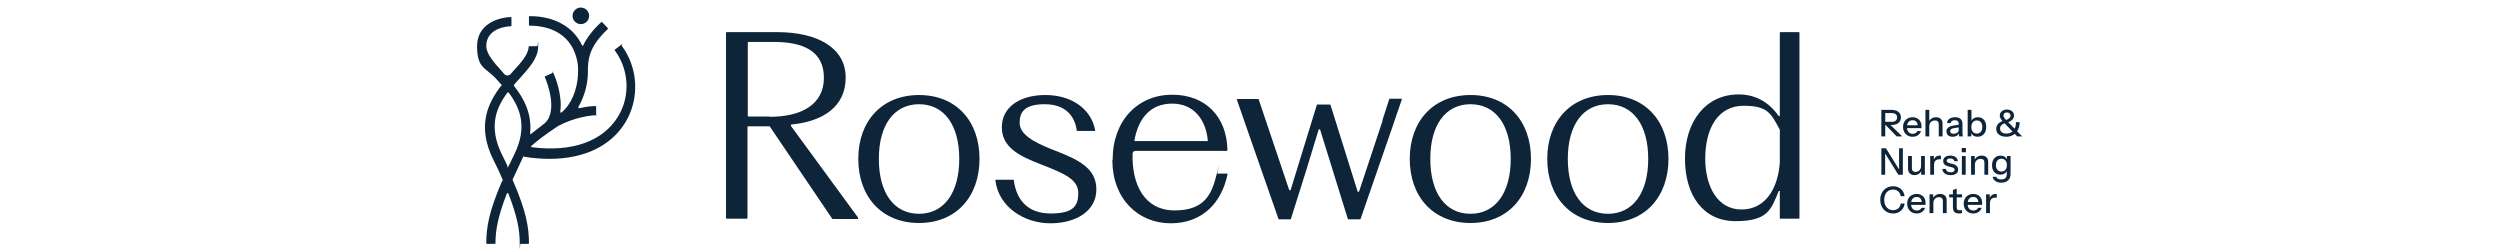
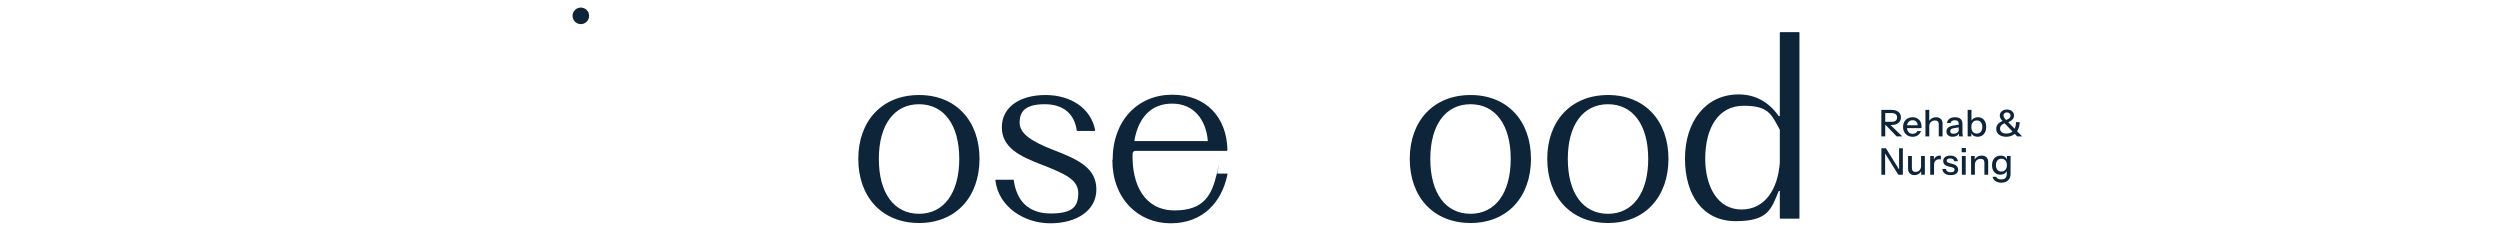
<svg xmlns="http://www.w3.org/2000/svg" width="251" height="25" viewBox="0 0 251 25" fill="none">
  <g clip-path="url(#clip0_2002_26)">
-     <path d="M62.503 4.487C62.503 4.456 62.442 4.456 62.38 4.487L61.733 4.98C61.702 4.98 61.702 5.041 61.733 5.072C63.15 6.983 63.304 9.632 62.072 11.666C60.562 14.193 57.419 15.302 53.383 14.778C53.321 14.778 53.291 14.685 53.352 14.655C53.814 14.223 54.677 13.546 56.033 12.652C57.758 11.728 59.453 11.574 59.792 11.574C60.131 11.574 59.853 11.543 59.853 11.512V10.711C59.853 10.68 59.823 10.649 59.761 10.649C59.545 10.649 58.96 10.68 58.159 10.865C58.097 10.865 58.035 10.803 58.066 10.742C58.621 9.786 58.991 8.616 59.022 7.414V7.352C59.022 6.089 59.022 4.795 61.024 2.915C61.024 2.915 61.055 2.854 61.024 2.823L60.47 2.238C60.47 2.207 60.377 2.207 60.346 2.238C59.453 3.069 58.898 3.84 58.559 4.548C58.559 4.61 58.467 4.61 58.436 4.548C57.573 2.7 55.663 1.621 53.198 1.621C53.167 1.621 53.106 1.652 53.106 1.714V2.515C53.106 2.546 53.136 2.577 53.167 2.577C55.601 2.577 57.296 3.717 57.851 5.719C58.005 6.212 58.066 6.767 58.035 7.291C58.035 7.322 58.035 7.352 58.035 7.414C57.974 8.985 57.358 10.495 56.372 11.296C56.31 11.327 56.248 11.296 56.248 11.235C56.495 9.602 55.755 7.753 55.571 7.352C55.386 6.952 55.509 7.291 55.478 7.322L54.739 7.66C54.708 7.66 54.677 7.722 54.708 7.753C54.923 8.246 56.156 11.419 54.492 12.529C54.307 12.683 54.092 12.837 53.907 12.991C53.691 13.145 53.506 13.299 53.352 13.422C53.198 13.546 53.229 13.422 53.229 13.361C53.414 11.389 52.582 9.848 51.596 8.616C51.596 8.616 51.596 8.554 51.596 8.523C51.781 8.307 51.966 8.092 52.151 7.907C53.136 6.798 53.999 5.873 54.03 4.733C54.061 3.593 53.999 4.641 53.938 4.641H53.136C53.106 4.641 53.075 4.672 53.075 4.703C53.044 5.473 52.304 6.305 51.442 7.229C51.38 7.291 51.349 7.352 51.288 7.414C51.103 7.63 50.795 7.63 50.61 7.414C50.548 7.352 50.517 7.291 50.456 7.229C49.562 6.243 48.823 5.411 48.823 4.61C48.823 2.854 50.856 2.638 51.288 2.638C51.319 2.638 51.349 2.607 51.349 2.577V2.176V1.775C51.349 1.745 51.319 1.683 51.288 1.714C50.055 1.745 47.898 2.392 47.898 4.641C47.898 6.89 48.761 6.767 49.778 7.876C49.963 8.092 50.148 8.277 50.333 8.492C50.517 8.708 50.333 8.554 50.333 8.585C48.946 10.372 47.868 12.683 49.532 16.041C49.901 16.75 50.209 17.428 50.456 18.013C50.702 18.599 50.456 18.044 50.456 18.075C49.069 21.248 48.823 22.881 48.823 24.422C48.823 24.453 48.854 24.484 48.884 24.484H49.685C49.716 24.484 49.747 24.453 49.747 24.422C49.747 23.159 49.963 21.803 50.887 19.431C50.887 19.369 51.01 19.369 51.041 19.431C51.966 21.803 52.181 23.159 52.181 24.422C52.181 25.685 52.212 24.484 52.243 24.484H53.044C53.075 24.484 53.106 24.453 53.106 24.422C53.106 22.881 52.859 21.248 51.473 18.075C51.473 18.075 51.473 18.044 51.473 18.013C51.812 17.274 51.935 16.996 52.274 16.288C52.304 16.195 52.459 15.918 52.52 15.764C52.582 15.61 52.582 15.702 52.613 15.733C53.506 15.887 54.369 15.949 55.17 15.949C58.652 15.949 61.363 14.655 62.811 12.251C64.229 9.879 64.075 6.798 62.411 4.579L62.503 4.487ZM51.627 15.518C51.442 15.918 51.257 16.288 51.072 16.657C50.887 17.027 50.98 16.719 50.949 16.657C50.764 16.288 50.61 15.918 50.394 15.518C49.038 12.744 49.778 10.865 50.949 9.293C50.949 9.263 51.041 9.263 51.072 9.293C52.243 10.865 52.982 12.775 51.627 15.518Z" fill="#0E2439" />
    <path d="M58.316 2.422C58.776 2.422 59.148 2.05 59.148 1.59C59.148 1.131 58.776 0.759 58.316 0.759C57.857 0.759 57.484 1.131 57.484 1.59C57.484 2.05 57.857 2.422 58.316 2.422Z" fill="#0E2439" />
-     <path d="M79.423 12.621C79.392 12.56 79.423 12.498 79.484 12.498C82.627 12.19 84.907 10.711 84.907 7.784C84.907 4.857 82.165 3.224 78.005 3.224H72.952C72.921 3.224 72.891 3.255 72.891 3.285V21.896C72.891 21.927 72.921 21.957 72.952 21.957H74.986C75.017 21.957 75.047 21.927 75.047 21.896V12.745C75.047 12.714 75.078 12.683 75.109 12.683H77.235C77.235 12.683 77.297 12.683 77.297 12.714L83.552 21.957C83.552 21.957 83.582 21.988 83.613 21.988H86.14V21.834L79.392 12.621H79.423ZM77.266 11.697H75.14C75.109 11.697 75.078 11.666 75.078 11.635V4.271C75.078 4.241 75.109 4.21 75.14 4.21H77.666C80.717 4.21 82.72 5.165 82.72 7.815C82.72 10.464 80.501 11.728 77.266 11.728V11.697Z" fill="#0E2439" />
    <path d="M111.71 16.041C111.71 12.067 114.268 9.509 117.688 9.509C121.108 9.509 123.172 11.789 123.234 15.055C123.234 15.086 123.203 15.148 123.142 15.148H113.991C113.837 15.148 113.713 15.271 113.713 15.425C113.621 18.599 114.946 21.125 117.934 21.125C120.923 21.125 121.663 19.523 122.156 17.489C122.649 15.456 122.187 17.428 122.217 17.428H123.172C123.234 17.428 123.265 17.459 123.234 17.52C122.679 20.263 120.8 22.419 117.534 22.419C114.268 22.419 111.68 19.954 111.68 16.072L111.71 16.041ZM121.17 14.193C121.201 14.193 121.262 14.162 121.262 14.1C121.077 12.036 119.876 10.403 117.688 10.403C115.5 10.403 114.299 11.882 113.898 14.069C113.898 14.131 113.898 14.162 113.96 14.162H121.17V14.193Z" fill="#0E2439" />
    <path d="M100.03 18.044H101.725C101.755 18.044 101.786 18.044 101.786 18.106C102.064 20.17 103.265 21.433 105.484 21.433C107.702 21.433 108.257 20.725 108.257 19.4C108.257 18.075 107.055 17.49 104.59 16.534C102.341 15.672 100.585 14.809 100.585 12.775C100.585 10.742 102.402 9.54 104.96 9.54C107.517 9.54 109.52 10.865 109.951 13.053C109.951 13.114 109.951 13.145 109.89 13.145H108.164C108.133 13.145 108.103 13.145 108.103 13.084C107.887 11.512 106.839 10.464 104.898 10.464C102.957 10.464 102.372 11.173 102.372 12.313C102.372 13.453 103.635 14.224 105.761 15.056C108.349 16.041 110.075 16.904 110.075 19.03C110.075 21.156 108.072 22.419 105.453 22.419C102.834 22.419 100.276 20.787 99.938 18.137C99.938 18.075 99.938 18.044 100.03 18.044Z" fill="#0E2439" />
    <path d="M86.172 15.949C86.172 12.159 88.544 9.54 92.273 9.54C96.001 9.54 98.343 12.159 98.343 15.949C98.343 19.739 96.001 22.389 92.273 22.389C88.544 22.389 86.172 19.77 86.172 15.949ZM92.273 21.464C94.768 21.464 96.309 19.369 96.309 15.949C96.309 12.529 94.768 10.464 92.273 10.464C89.777 10.464 88.236 12.529 88.236 15.949C88.236 19.369 89.746 21.464 92.273 21.464Z" fill="#0E2439" />
    <path d="M141.539 15.949C141.539 12.159 143.912 9.54 147.64 9.54C151.368 9.54 153.71 12.159 153.71 15.949C153.71 19.739 151.368 22.389 147.64 22.389C143.912 22.389 141.539 19.77 141.539 15.949ZM147.64 21.464C150.136 21.464 151.676 19.369 151.676 15.949C151.676 12.529 150.136 10.464 147.64 10.464C145.144 10.464 143.603 12.529 143.603 15.949C143.603 19.369 145.113 21.464 147.64 21.464Z" fill="#0E2439" />
    <path d="M155.344 15.949C155.344 12.159 157.716 9.54 161.445 9.54C165.173 9.54 167.514 12.159 167.514 15.949C167.514 19.739 165.173 22.389 161.445 22.389C157.716 22.389 155.344 19.77 155.344 15.949ZM161.445 21.464C163.94 21.464 165.481 19.369 165.481 15.949C165.481 12.529 163.94 10.464 161.445 10.464C158.949 10.464 157.408 12.529 157.408 15.949C157.408 19.369 158.918 21.464 161.445 21.464Z" fill="#0E2439" />
    <path d="M178.693 19.246V21.896C178.693 21.927 178.724 21.957 178.754 21.957H180.603C180.634 21.957 180.665 21.927 180.665 21.896V18.907V18.845V5.812C180.665 5.72 180.665 5.658 180.665 5.565V3.285C180.665 3.255 180.634 3.224 180.603 3.224H178.754C178.724 3.224 178.693 3.255 178.693 3.285V11.605C178.693 11.666 178.6 11.697 178.569 11.635C177.553 10.187 176.166 9.479 174.564 9.479C171.236 9.479 169.172 12.221 169.172 15.918C169.172 19.616 170.99 22.204 174.256 22.204C177.522 22.204 177.83 21.002 178.569 19.215C178.6 19.154 178.724 19.154 178.724 19.215L178.693 19.246ZM171.205 15.949C171.205 12.775 172.561 10.619 175.057 10.619C177.553 10.619 177.83 11.45 178.693 13.022C178.693 13.022 178.693 13.022 178.693 13.053V16.319C178.508 18.938 177.245 21.033 174.841 21.033C172.438 21.033 171.205 18.722 171.205 15.918V15.949Z" fill="#0E2439" />
-     <path d="M139.536 9.91C139.505 9.91 139.474 9.91 139.474 9.972L138.797 12.067C138.797 12.098 138.797 12.128 138.797 12.159L136.455 19.215C136.455 19.277 136.332 19.277 136.301 19.215L133.589 10.557C133.589 10.526 133.559 10.495 133.528 10.495H132.264C132.234 10.495 132.203 10.495 132.203 10.557L129.584 19.061C129.584 19.123 129.461 19.123 129.43 19.061L126.379 10.002C126.379 9.972 126.349 9.941 126.318 9.941H124.253C124.192 9.941 124.161 10.002 124.192 10.033L124.962 12.252L128.351 21.957C128.351 21.957 128.382 22.019 128.413 22.019H129.553C129.584 22.019 129.615 22.019 129.615 21.957L131.186 16.966L132.388 13.022C132.388 12.96 132.511 12.96 132.542 13.022L135.315 21.957C135.315 21.988 135.346 22.019 135.376 22.019H136.547C136.578 22.019 136.609 22.019 136.609 21.957L139.906 12.437L139.998 12.159C140.06 12.005 140.091 11.851 140.152 11.697L140.738 10.002C140.738 9.941 140.738 9.91 140.676 9.91H139.536Z" fill="#0E2439" />
    <path d="M188.887 13.694V11.032H189.937C190.129 11.032 190.293 11.064 190.429 11.128C190.564 11.19 190.669 11.277 190.743 11.391C190.817 11.502 190.854 11.633 190.854 11.786C190.854 11.939 190.817 12.072 190.743 12.185C190.669 12.299 190.564 12.388 190.429 12.452C190.293 12.516 190.129 12.548 189.937 12.548H189.183V12.23H189.926C190.104 12.23 190.238 12.192 190.329 12.115C190.423 12.036 190.47 11.928 190.47 11.79C190.47 11.652 190.424 11.545 190.333 11.468C190.242 11.392 190.106 11.354 189.926 11.354H189.279V13.694H188.887ZM190.425 13.694L189.127 12.352H189.604L190.987 13.694H190.425ZM192.029 13.731C191.84 13.731 191.672 13.689 191.527 13.605C191.384 13.521 191.271 13.406 191.19 13.258C191.109 13.11 191.068 12.94 191.068 12.748C191.068 12.553 191.108 12.383 191.186 12.237C191.268 12.089 191.381 11.975 191.527 11.893C191.672 11.812 191.838 11.771 192.026 11.771C192.208 11.771 192.366 11.811 192.499 11.89C192.635 11.966 192.738 12.073 192.81 12.211C192.884 12.35 192.921 12.513 192.921 12.703C192.921 12.733 192.919 12.761 192.917 12.788C192.917 12.813 192.914 12.839 192.909 12.866H191.327V12.578H192.64L192.543 12.692C192.543 12.49 192.498 12.336 192.407 12.23C192.315 12.124 192.188 12.071 192.026 12.071C191.851 12.071 191.711 12.131 191.608 12.252C191.507 12.37 191.456 12.536 191.456 12.748C191.456 12.962 191.507 13.13 191.608 13.25C191.711 13.371 191.854 13.432 192.037 13.432C192.148 13.432 192.244 13.409 192.325 13.365C192.407 13.318 192.467 13.25 192.506 13.162H192.869C192.807 13.339 192.702 13.478 192.555 13.579C192.409 13.681 192.234 13.731 192.029 13.731ZM193.314 13.694V11.032H193.698V13.694H193.314ZM194.652 13.694V12.481C194.652 12.351 194.619 12.253 194.553 12.189C194.488 12.125 194.392 12.093 194.264 12.093C194.153 12.093 194.055 12.118 193.968 12.167C193.885 12.216 193.818 12.284 193.769 12.37C193.722 12.457 193.698 12.559 193.698 12.677L193.65 12.226C193.712 12.086 193.807 11.975 193.935 11.893C194.063 11.812 194.212 11.771 194.382 11.771C194.585 11.771 194.744 11.828 194.859 11.941C194.975 12.055 195.033 12.205 195.033 12.393V13.694H194.652ZM196.703 13.694C196.691 13.647 196.682 13.595 196.677 13.539C196.675 13.482 196.673 13.413 196.673 13.332H196.655V12.433C196.655 12.312 196.624 12.223 196.562 12.163C196.503 12.102 196.408 12.071 196.278 12.071C196.152 12.071 196.051 12.096 195.974 12.145C195.901 12.194 195.857 12.264 195.845 12.356H195.479C195.496 12.178 195.576 12.036 195.719 11.93C195.862 11.824 196.053 11.771 196.292 11.771C196.539 11.771 196.724 11.829 196.847 11.945C196.97 12.059 197.032 12.226 197.032 12.448V13.332C197.032 13.388 197.036 13.446 197.043 13.505C197.05 13.565 197.062 13.627 197.076 13.694H196.703ZM196.052 13.731C195.86 13.731 195.707 13.684 195.594 13.591C195.48 13.494 195.424 13.365 195.424 13.202C195.424 13.035 195.483 12.903 195.601 12.807C195.722 12.708 195.894 12.642 196.119 12.607L196.74 12.507V12.777L196.178 12.866C196.052 12.886 195.957 12.919 195.893 12.966C195.832 13.012 195.801 13.08 195.801 13.169C195.801 13.255 195.829 13.321 195.886 13.365C195.945 13.407 196.03 13.428 196.141 13.428C196.289 13.428 196.411 13.392 196.507 13.321C196.606 13.249 196.655 13.159 196.655 13.051L196.703 13.324C196.659 13.455 196.58 13.556 196.466 13.627C196.353 13.697 196.215 13.731 196.052 13.731ZM198.559 13.727C198.381 13.727 198.233 13.685 198.115 13.602C197.997 13.515 197.919 13.396 197.882 13.243L197.919 13.236V13.694H197.553V11.032H197.937V12.241L197.897 12.23C197.939 12.087 198.02 11.975 198.141 11.893C198.264 11.812 198.412 11.771 198.584 11.771C198.755 11.771 198.901 11.812 199.024 11.893C199.15 11.975 199.246 12.088 199.313 12.234C199.382 12.379 199.416 12.549 199.416 12.744C199.416 12.941 199.381 13.114 199.309 13.261C199.238 13.409 199.138 13.524 199.01 13.605C198.882 13.687 198.731 13.727 198.559 13.727ZM198.477 13.409C198.645 13.409 198.778 13.35 198.877 13.232C198.975 13.114 199.024 12.951 199.024 12.744C199.024 12.539 198.975 12.38 198.877 12.267C198.778 12.151 198.644 12.093 198.474 12.093C198.306 12.093 198.172 12.152 198.071 12.271C197.972 12.386 197.923 12.548 197.923 12.755C197.923 12.957 197.972 13.117 198.071 13.236C198.172 13.351 198.307 13.409 198.477 13.409ZM202.528 13.694L201.116 12.226C201.034 12.14 200.969 12.062 200.92 11.993C200.87 11.924 200.835 11.858 200.812 11.794C200.79 11.727 200.779 11.659 200.779 11.59C200.779 11.477 200.81 11.376 200.872 11.287C200.933 11.198 201.017 11.128 201.123 11.076C201.229 11.022 201.352 10.995 201.493 10.995C201.628 10.995 201.749 11.02 201.855 11.069C201.963 11.118 202.05 11.188 202.114 11.28C202.178 11.368 202.21 11.476 202.21 11.601C202.21 11.754 202.152 11.891 202.036 12.012C201.923 12.13 201.75 12.227 201.519 12.304L201.326 12.071C201.506 12.022 201.639 11.957 201.726 11.879C201.814 11.8 201.859 11.709 201.859 11.605C201.859 11.509 201.824 11.432 201.755 11.376C201.686 11.317 201.599 11.287 201.493 11.287C201.389 11.287 201.305 11.315 201.241 11.372C201.18 11.429 201.149 11.503 201.149 11.594C201.149 11.641 201.159 11.689 201.178 11.738C201.198 11.785 201.234 11.842 201.286 11.908C201.34 11.972 201.419 12.057 201.522 12.163L203.023 13.694H202.528ZM201.419 13.731C201.219 13.731 201.044 13.698 200.894 13.631C200.743 13.565 200.626 13.472 200.542 13.354C200.461 13.233 200.42 13.095 200.42 12.94C200.42 12.738 200.489 12.564 200.627 12.418C200.768 12.273 200.964 12.169 201.215 12.108L201.408 12.337C201.27 12.374 201.155 12.42 201.064 12.474C200.975 12.528 200.91 12.591 200.868 12.662C200.826 12.732 200.805 12.812 200.805 12.903C200.805 13.063 200.862 13.188 200.975 13.276C201.088 13.365 201.244 13.409 201.441 13.409C201.584 13.409 201.713 13.386 201.829 13.339C201.947 13.292 202.05 13.221 202.136 13.125C202.222 13.029 202.289 12.909 202.336 12.766C202.383 12.621 202.406 12.452 202.406 12.259H202.772C202.772 12.437 202.751 12.602 202.709 12.755C202.667 12.905 202.606 13.042 202.524 13.165C202.445 13.286 202.35 13.388 202.24 13.472C202.129 13.556 202.004 13.62 201.866 13.665C201.728 13.709 201.579 13.731 201.419 13.731Z" fill="#0E2439" />
    <path d="M188.891 17.546V14.883H189.346L190.758 17.161L190.669 17.18V14.883H191.046V17.546H190.592L189.179 15.268L189.268 15.25V17.546H188.891ZM192.205 17.583C192.08 17.583 191.969 17.557 191.873 17.505C191.776 17.451 191.701 17.377 191.647 17.283C191.595 17.189 191.569 17.082 191.569 16.962V15.66H191.954V16.873C191.954 17.003 191.986 17.101 192.05 17.165C192.114 17.229 192.205 17.261 192.324 17.261C192.43 17.261 192.523 17.236 192.605 17.187C192.688 17.138 192.754 17.07 192.801 16.984C192.85 16.895 192.875 16.793 192.875 16.677L192.923 17.128C192.861 17.266 192.766 17.377 192.638 17.461C192.512 17.542 192.368 17.583 192.205 17.583ZM192.889 17.546V17.102H192.875V15.66H193.255V17.546H192.889ZM193.794 17.546V15.66H194.16V16.13H194.179V17.546H193.794ZM194.179 16.562L194.131 16.115C194.175 15.954 194.251 15.832 194.36 15.749C194.468 15.665 194.598 15.623 194.748 15.623C194.805 15.623 194.844 15.628 194.866 15.638V16C194.854 15.995 194.837 15.993 194.815 15.993C194.792 15.99 194.765 15.989 194.733 15.989C194.548 15.989 194.409 16.037 194.315 16.133C194.224 16.229 194.179 16.372 194.179 16.562ZM195.847 17.583C195.6 17.583 195.404 17.528 195.259 17.42C195.113 17.311 195.031 17.159 195.011 16.962H195.366C195.383 17.07 195.432 17.154 195.514 17.213C195.598 17.27 195.711 17.298 195.854 17.298C195.98 17.298 196.076 17.276 196.142 17.231C196.209 17.187 196.242 17.124 196.242 17.043C196.242 16.984 196.222 16.934 196.183 16.895C196.146 16.853 196.072 16.819 195.961 16.791L195.658 16.721C195.468 16.674 195.326 16.605 195.233 16.514C195.142 16.42 195.096 16.306 195.096 16.17C195.096 16 195.159 15.867 195.285 15.771C195.413 15.672 195.588 15.623 195.81 15.623C196.029 15.623 196.205 15.672 196.338 15.771C196.474 15.87 196.55 16.008 196.568 16.185H196.213C196.198 16.096 196.155 16.029 196.083 15.982C196.014 15.932 195.919 15.908 195.798 15.908C195.685 15.908 195.598 15.929 195.536 15.971C195.477 16.01 195.447 16.066 195.447 16.137C195.447 16.196 195.469 16.245 195.514 16.285C195.561 16.324 195.637 16.358 195.743 16.385L196.054 16.462C196.234 16.507 196.369 16.579 196.46 16.68C196.552 16.779 196.597 16.899 196.597 17.039C196.597 17.209 196.531 17.342 196.397 17.438C196.267 17.535 196.083 17.583 195.847 17.583ZM196.972 17.546V15.66H197.356V17.546H196.972ZM196.953 15.29V14.858H197.378V15.29H196.953ZM197.896 17.546V15.66H198.262V16.104H198.28V17.546H197.896ZM199.234 17.546V16.333C199.234 16.202 199.201 16.105 199.135 16.041C199.07 15.977 198.974 15.945 198.846 15.945C198.735 15.945 198.637 15.969 198.55 16.019C198.467 16.068 198.4 16.136 198.351 16.222C198.304 16.308 198.28 16.41 198.28 16.529L198.232 16.078C198.294 15.937 198.389 15.826 198.517 15.745C198.645 15.664 198.794 15.623 198.964 15.623C199.167 15.623 199.326 15.68 199.441 15.793C199.557 15.906 199.615 16.057 199.615 16.244V17.546H199.234ZM200.926 18.341C200.689 18.341 200.493 18.286 200.338 18.178C200.185 18.072 200.093 17.93 200.061 17.753H200.423C200.448 17.834 200.502 17.898 200.586 17.945C200.672 17.992 200.787 18.015 200.93 18.015C201.114 18.015 201.252 17.97 201.344 17.878C201.435 17.787 201.48 17.652 201.48 17.472V17.065L201.514 17.072C201.477 17.215 201.397 17.329 201.273 17.413C201.15 17.494 201.002 17.535 200.83 17.535C200.665 17.535 200.519 17.495 200.393 17.416C200.268 17.337 200.17 17.228 200.101 17.087C200.032 16.944 199.998 16.778 199.998 16.588C199.998 16.396 200.034 16.227 200.105 16.081C200.177 15.936 200.276 15.824 200.405 15.745C200.535 15.666 200.687 15.627 200.859 15.627C201.037 15.627 201.183 15.67 201.299 15.756C201.418 15.84 201.493 15.96 201.525 16.115L201.495 16.119V15.66H201.861V17.468C201.861 17.739 201.777 17.952 201.61 18.108C201.445 18.263 201.217 18.341 200.926 18.341ZM200.944 17.224C201.109 17.224 201.241 17.166 201.34 17.05C201.441 16.934 201.492 16.775 201.492 16.573C201.492 16.376 201.441 16.221 201.34 16.107C201.241 15.994 201.108 15.937 200.941 15.937C200.773 15.937 200.64 15.995 200.541 16.111C200.443 16.224 200.393 16.382 200.393 16.584C200.393 16.782 200.443 16.938 200.541 17.054C200.642 17.167 200.777 17.224 200.944 17.224Z" fill="#0E2439" />
-     <path d="M190.063 21.434C189.878 21.434 189.707 21.401 189.549 21.334C189.391 21.265 189.254 21.17 189.139 21.049C189.025 20.926 188.936 20.781 188.872 20.613C188.808 20.446 188.776 20.262 188.776 20.062C188.776 19.863 188.807 19.68 188.869 19.515C188.933 19.348 189.021 19.203 189.135 19.082C189.251 18.959 189.387 18.864 189.545 18.798C189.703 18.731 189.874 18.698 190.059 18.698C190.266 18.698 190.452 18.74 190.617 18.824C190.783 18.905 190.917 19.021 191.021 19.171C191.127 19.322 191.192 19.497 191.216 19.696H190.832C190.8 19.487 190.715 19.324 190.577 19.208C190.441 19.09 190.27 19.031 190.063 19.031C189.888 19.031 189.733 19.074 189.597 19.16C189.464 19.244 189.36 19.363 189.286 19.519C189.212 19.672 189.175 19.853 189.175 20.062C189.175 20.269 189.212 20.452 189.286 20.61C189.363 20.765 189.468 20.886 189.601 20.972C189.734 21.058 189.888 21.101 190.063 21.101C190.27 21.101 190.442 21.043 190.581 20.927C190.721 20.809 190.806 20.645 190.836 20.436H191.224C191.197 20.638 191.13 20.814 191.024 20.965C190.918 21.112 190.783 21.228 190.617 21.312C190.455 21.393 190.27 21.434 190.063 21.434ZM192.441 21.434C192.251 21.434 192.084 21.392 191.938 21.308C191.795 21.224 191.683 21.109 191.602 20.961C191.52 20.813 191.48 20.643 191.48 20.451C191.48 20.256 191.519 20.086 191.598 19.94C191.679 19.792 191.793 19.678 191.938 19.596C192.084 19.515 192.25 19.474 192.437 19.474C192.62 19.474 192.778 19.514 192.911 19.593C193.046 19.669 193.15 19.776 193.221 19.914C193.295 20.052 193.332 20.216 193.332 20.406C193.332 20.436 193.331 20.464 193.328 20.491C193.328 20.516 193.326 20.542 193.321 20.569H191.739V20.28H193.051L192.955 20.395C192.955 20.193 192.909 20.039 192.818 19.933C192.727 19.827 192.6 19.774 192.437 19.774C192.262 19.774 192.123 19.834 192.02 19.955C191.919 20.073 191.868 20.239 191.868 20.451C191.868 20.665 191.919 20.833 192.02 20.953C192.123 21.074 192.266 21.135 192.448 21.135C192.559 21.135 192.656 21.112 192.737 21.068C192.818 21.021 192.879 20.953 192.918 20.865H193.28C193.219 21.042 193.114 21.181 192.966 21.282C192.821 21.384 192.646 21.434 192.441 21.434ZM193.726 21.397V19.511H194.092V19.955H194.11V21.397H193.726ZM195.064 21.397V20.184C195.064 20.054 195.031 19.956 194.964 19.892C194.9 19.828 194.804 19.796 194.676 19.796C194.565 19.796 194.466 19.821 194.38 19.87C194.296 19.919 194.23 19.987 194.18 20.073C194.133 20.16 194.11 20.262 194.11 20.38L194.062 19.929C194.124 19.789 194.219 19.678 194.347 19.596C194.475 19.515 194.624 19.474 194.794 19.474C194.996 19.474 195.155 19.531 195.271 19.645C195.387 19.758 195.445 19.908 195.445 20.096V21.397H195.064ZM196.709 21.434C196.489 21.434 196.328 21.384 196.224 21.282C196.123 21.179 196.073 21.027 196.073 20.828V19.079L196.454 18.935V20.831C196.454 20.93 196.48 21.003 196.531 21.049C196.583 21.096 196.667 21.12 196.783 21.12C196.827 21.12 196.867 21.116 196.901 21.109C196.936 21.101 196.965 21.093 196.99 21.083V21.393C196.963 21.406 196.924 21.416 196.875 21.423C196.826 21.43 196.77 21.434 196.709 21.434ZM195.696 19.818V19.511H196.99V19.818H195.696ZM198.121 21.434C197.931 21.434 197.763 21.392 197.618 21.308C197.475 21.224 197.363 21.109 197.282 20.961C197.2 20.813 197.159 20.643 197.159 20.451C197.159 20.256 197.199 20.086 197.278 19.94C197.359 19.792 197.473 19.678 197.618 19.596C197.763 19.515 197.93 19.474 198.117 19.474C198.3 19.474 198.457 19.514 198.59 19.593C198.726 19.669 198.829 19.776 198.901 19.914C198.975 20.052 199.012 20.216 199.012 20.406C199.012 20.436 199.011 20.464 199.008 20.491C199.008 20.516 199.006 20.542 199.001 20.569H197.418V20.28H198.731L198.635 20.395C198.635 20.193 198.589 20.039 198.498 19.933C198.407 19.827 198.28 19.774 198.117 19.774C197.942 19.774 197.803 19.834 197.699 19.955C197.598 20.073 197.548 20.239 197.548 20.451C197.548 20.665 197.598 20.833 197.699 20.953C197.803 21.074 197.946 21.135 198.128 21.135C198.239 21.135 198.335 21.112 198.417 21.068C198.498 21.021 198.558 20.953 198.598 20.865H198.96C198.899 21.042 198.794 21.181 198.646 21.282C198.5 21.384 198.325 21.434 198.121 21.434ZM199.405 21.397V19.511H199.771V19.981H199.79V21.397H199.405ZM199.79 20.414L199.742 19.966C199.786 19.806 199.862 19.684 199.971 19.6C200.079 19.516 200.209 19.474 200.359 19.474C200.416 19.474 200.455 19.479 200.477 19.489V19.852C200.465 19.847 200.448 19.844 200.426 19.844C200.404 19.842 200.376 19.84 200.344 19.84C200.16 19.84 200.02 19.889 199.927 19.985C199.835 20.081 199.79 20.224 199.79 20.414Z" fill="#0E2439" />
  </g>
  <defs>
    <clipPath id="clip0_2002_26">
      <rect width="155.2" height="24.241" fill="white" transform="translate(47.898 0.759)" />
    </clipPath>
  </defs>
</svg>